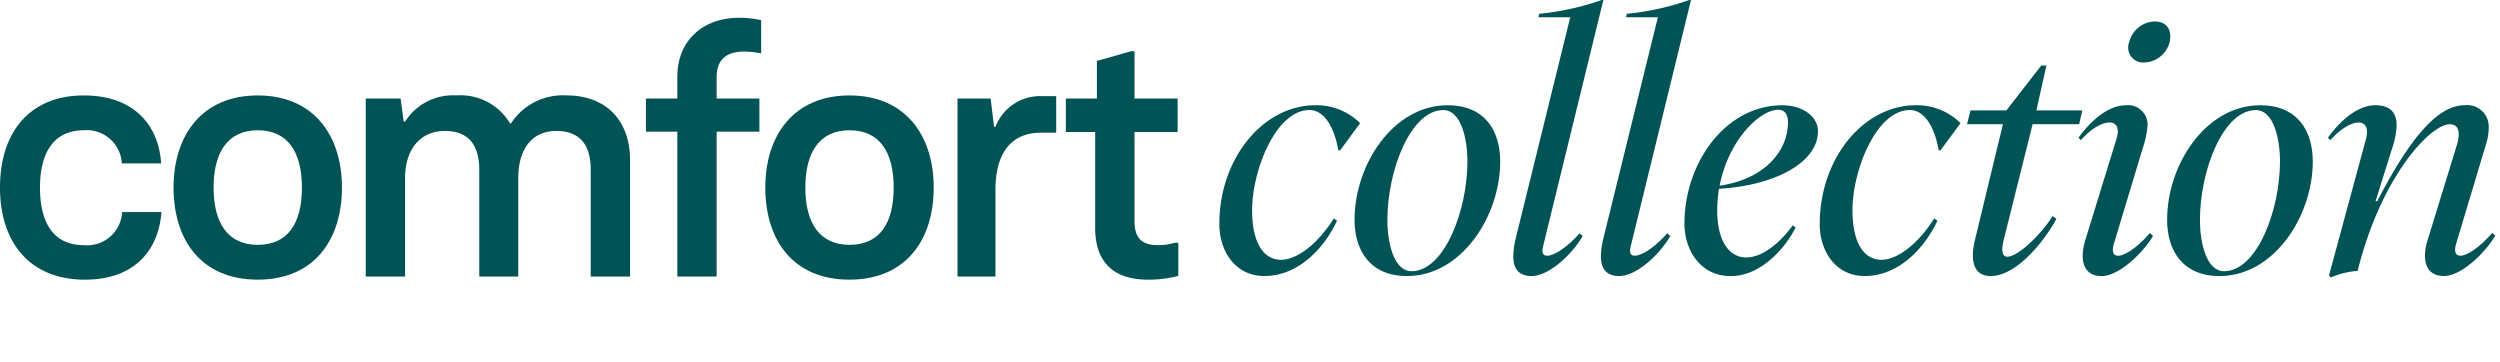
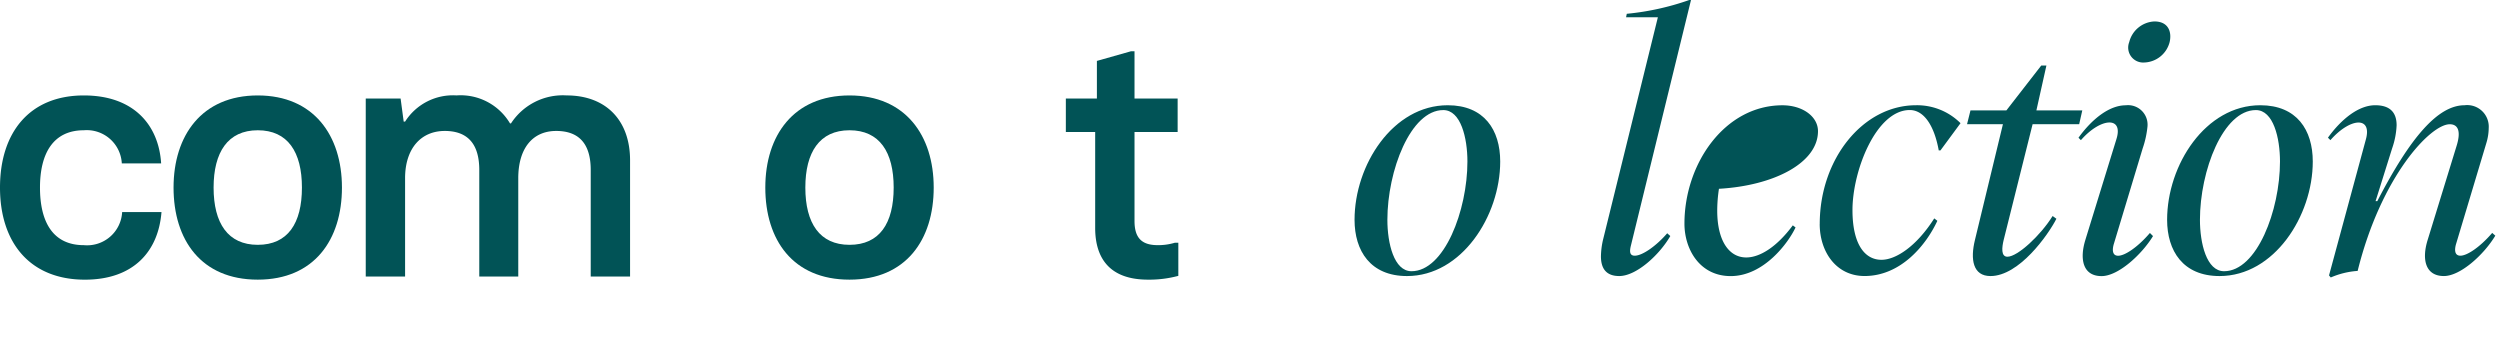
<svg xmlns="http://www.w3.org/2000/svg" viewBox="0 0 228 33">
  <g transform="translate(110.86 -25.783)">
    <path d="M.783,15.483c0-5,2.675-8.4,7.647-8.4,4.563,0,6.829,2.706,7.049,6.2H11.892A3.2,3.2,0,0,0,8.43,10.259c-2.769,0-4,2.077-4,5.224,0,3.21,1.227,5.255,4,5.255a3.2,3.2,0,0,0,3.493-3.021h3.588c-.283,3.588-2.549,6.168-6.986,6.168-5,0-7.742-3.367-7.742-8.4" transform="translate(-111.643 27.404)" fill="#015356" />
    <path d="M16.611,15.483c0-4.752,2.581-8.4,7.68-8.4s7.678,3.65,7.678,8.4-2.518,8.4-7.678,8.4-7.68-3.619-7.68-8.4m11.708,0c0-3.241-1.291-5.224-4.028-5.224s-4.028,2.014-4.028,5.224c0,3.273,1.32,5.224,4.028,5.224,2.737,0,4.028-1.951,4.028-5.224" transform="translate(-111.643 27.404)" fill="#015356" />
    <path d="M58.245,13V23.6H54.657V13.878c0-2.2-.912-3.556-3.147-3.556-2.171,0-3.461,1.605-3.461,4.311V23.6H44.493V13.878c0-2.2-.913-3.556-3.147-3.556-2.172,0-3.619,1.605-3.619,4.311V23.6H34.139V7.364h3.179L37.6,9.472h.126a5.165,5.165,0,0,1,4.689-2.391A5.235,5.235,0,0,1,47.294,9.63h.094a5.631,5.631,0,0,1,5.067-2.549c3.587,0,5.79,2.265,5.79,5.916" transform="translate(-111.643 27.404)" fill="#015356" />
-     <path d="M62.556,10.385H59.691V7.364h2.865V5.381c0-3.3,2.328-5.381,5.632-5.381A8.708,8.708,0,0,1,70.2.22V3.241a8.923,8.923,0,0,0-1.573-.157c-1.574,0-2.486.724-2.486,2.3V7.364h3.9v3.021h-3.9V23.6H62.556Z" transform="translate(-111.643 27.404)" fill="#015356" />
    <path d="M70.579,15.483c0-4.752,2.581-8.4,7.679-8.4s7.679,3.65,7.679,8.4-2.518,8.4-7.679,8.4-7.679-3.619-7.679-8.4m11.707,0c0-3.241-1.29-5.224-4.028-5.224s-4.028,2.014-4.028,5.224c0,3.273,1.321,5.224,4.028,5.224,2.738,0,4.028-1.951,4.028-5.224" transform="translate(-111.643 27.404)" fill="#015356" />
-     <path d="M88.107,7.364h3.021l.315,2.581h.126a4.363,4.363,0,0,1,4.217-2.8h1.321V10.48H95.723c-2.738,0-4.154,1.888-4.154,5.192V23.6H88.107Z" transform="translate(-111.643 27.404)" fill="#015356" />
    <path d="M100.663,19.165V10.416H97.988V7.364h2.832V3.934l3.116-.882h.315V7.364h3.933v3.052h-3.933v8.12c0,1.542.661,2.2,2.108,2.2a5.228,5.228,0,0,0,1.573-.22h.315v3.021a10.206,10.206,0,0,1-2.769.346c-3.462,0-4.815-1.919-4.815-4.72" transform="translate(-111.643 27.404)" fill="#015356" />
-     <path d="M.343,46.206c0-5.915,3.934-10.825,8.78-10.825a5.609,5.609,0,0,1,4.06,1.636L11.357,39.5H11.2c-.409-2.266-1.353-3.682-2.643-3.682-3.053,0-5.224,5.508-5.224,9.127,0,3.083,1.1,4.531,2.643,4.531,1.353,0,3.241-1.291,4.815-3.777l.283.222c-1.007,2.17-3.3,5.034-6.64,5.034-2.58,0-4.091-2.2-4.091-4.752" fill="#015356" />
    <path d="M25.959,40.511c0,4.972-3.525,10.448-8.5,10.448-3.336,0-4.784-2.3-4.784-5.13,0-5,3.493-10.448,8.5-10.448,3.336,0,4.784,2.266,4.784,5.13m-2.99,0c0-2.14-.6-4.689-2.2-4.689-2.99,0-5.1,5.539-5.1,10.007,0,2.14.6,4.689,2.2,4.689,2.989,0,5.1-5.538,5.1-10.007" fill="#015356" />
-     <path d="M32.346,27.356h-2.9l.063-.315a24,24,0,0,0,5.7-1.258h.157L29.891,48.158c-.126.5-.157.944.346.944.724,0,2.015-.944,2.959-2.046l.283.252c-.976,1.7-3.084,3.65-4.658,3.65-1.164,0-1.668-.661-1.668-1.793a7.053,7.053,0,0,1,.189-1.511Z" fill="#015356" />
    <path d="M40.339,27.356h-2.9l.063-.315a24,24,0,0,0,5.7-1.258h.157L37.884,48.158c-.126.5-.157.944.346.944.724,0,2.015-.944,2.959-2.046l.283.252c-.976,1.7-3.084,3.65-4.658,3.65-1.164,0-1.668-.661-1.668-1.793a7.053,7.053,0,0,1,.189-1.511Z" fill="#015356" />
-     <path d="M45.908,43a13.39,13.39,0,0,0-.157,1.983c0,2.8,1.1,4.28,2.643,4.28,1.259,0,2.8-.976,4.249-2.927l.251.189c-.629,1.353-2.863,4.437-5.916,4.437-2.832,0-4.217-2.455-4.217-4.783,0-5.476,3.682-10.794,8.938-10.794,1.856,0,3.241,1.038,3.241,2.36,0,2.9-4.028,4.972-9.032,5.255m.063-.283c3.965-.567,6.231-3.053,6.231-5.79,0-.756-.346-1.133-.881-1.133-1.7,0-4.563,2.8-5.35,6.923" fill="#015356" />
+     <path d="M45.908,43a13.39,13.39,0,0,0-.157,1.983c0,2.8,1.1,4.28,2.643,4.28,1.259,0,2.8-.976,4.249-2.927l.251.189c-.629,1.353-2.863,4.437-5.916,4.437-2.832,0-4.217-2.455-4.217-4.783,0-5.476,3.682-10.794,8.938-10.794,1.856,0,3.241,1.038,3.241,2.36,0,2.9-4.028,4.972-9.032,5.255m.063-.283" fill="#015356" />
    <path d="M55.1,46.206c0-5.915,3.933-10.825,8.779-10.825a5.612,5.612,0,0,1,4.061,1.636L66.11,39.5h-.157c-.409-2.266-1.353-3.682-2.643-3.682-3.053,0-5.224,5.508-5.224,9.127,0,3.083,1.1,4.531,2.643,4.531,1.354,0,3.241-1.291,4.815-3.777l.283.222c-1.007,2.17-3.3,5.034-6.639,5.034-2.581,0-4.091-2.2-4.091-4.752" fill="#015356" />
    <path d="M74.513,37.112,71.87,47.686c-.158.661-.252,1.51.346,1.51.944,0,3.052-1.982,4.122-3.713l.346.252c-.755,1.479-3.4,5.224-6.01,5.224-1.605,0-1.857-1.511-1.416-3.305l2.549-10.542H68.534l.314-1.259h3.273L75.3,31.762h.472l-.913,4.091h4.186l-.284,1.259Z" fill="#015356" />
    <path d="M79.327,47.654l2.833-9.189c.66-2.108-1.448-1.951-3.242.1l-.22-.22c1.227-1.7,2.8-2.959,4.311-2.959a1.778,1.778,0,0,1,1.983,1.92,8.718,8.718,0,0,1-.441,2.014l-2.612,8.654c-.189.6-.157,1.133.378,1.133.6,0,1.762-.755,2.895-2.077l.283.283c-1.038,1.7-3.178,3.651-4.689,3.651-1.73,0-2.014-1.574-1.479-3.305m5.35-16.175a1.364,1.364,0,0,1-1.353-1.857,2.483,2.483,0,0,1,2.3-1.888c1.291,0,1.6.976,1.385,1.888a2.475,2.475,0,0,1-2.329,1.857" fill="#015356" />
    <path d="M100.065,40.511c0,4.972-3.525,10.448-8.5,10.448-3.336,0-4.784-2.3-4.784-5.13,0-5,3.494-10.448,8.5-10.448,3.336,0,4.784,2.266,4.784,5.13m-2.99,0c0-2.14-.6-4.689-2.2-4.689-2.99,0-5.1,5.539-5.1,10.007,0,2.14.6,4.689,2.2,4.689,2.989,0,5.1-5.538,5.1-10.007" fill="#015356" />
    <path d="M101.449,38.339c1.227-1.7,2.8-2.958,4.311-2.958,1.416,0,1.951.723,1.951,1.825a7.257,7.257,0,0,1-.409,2.108l-1.51,4.815h.157c3.053-5.916,5.57-8.748,7.962-8.748a1.967,1.967,0,0,1,2.2,2.077,4.834,4.834,0,0,1-.22,1.384l-2.738,9.127c-.189.6-.158,1.133.377,1.133.6,0,1.763-.756,2.9-2.078l.283.252c-1.039,1.731-3.179,3.682-4.689,3.682-1.668,0-2.046-1.479-1.479-3.3l2.643-8.591c.409-1.322.126-1.952-.629-1.952-1.763,0-6.263,4.753-8.4,13.375a7.391,7.391,0,0,0-2.454.6l-.158-.189,3.368-12.43c.566-2.109-1.448-1.951-3.242.094Z" fill="#015356" />
  </g>
</svg>